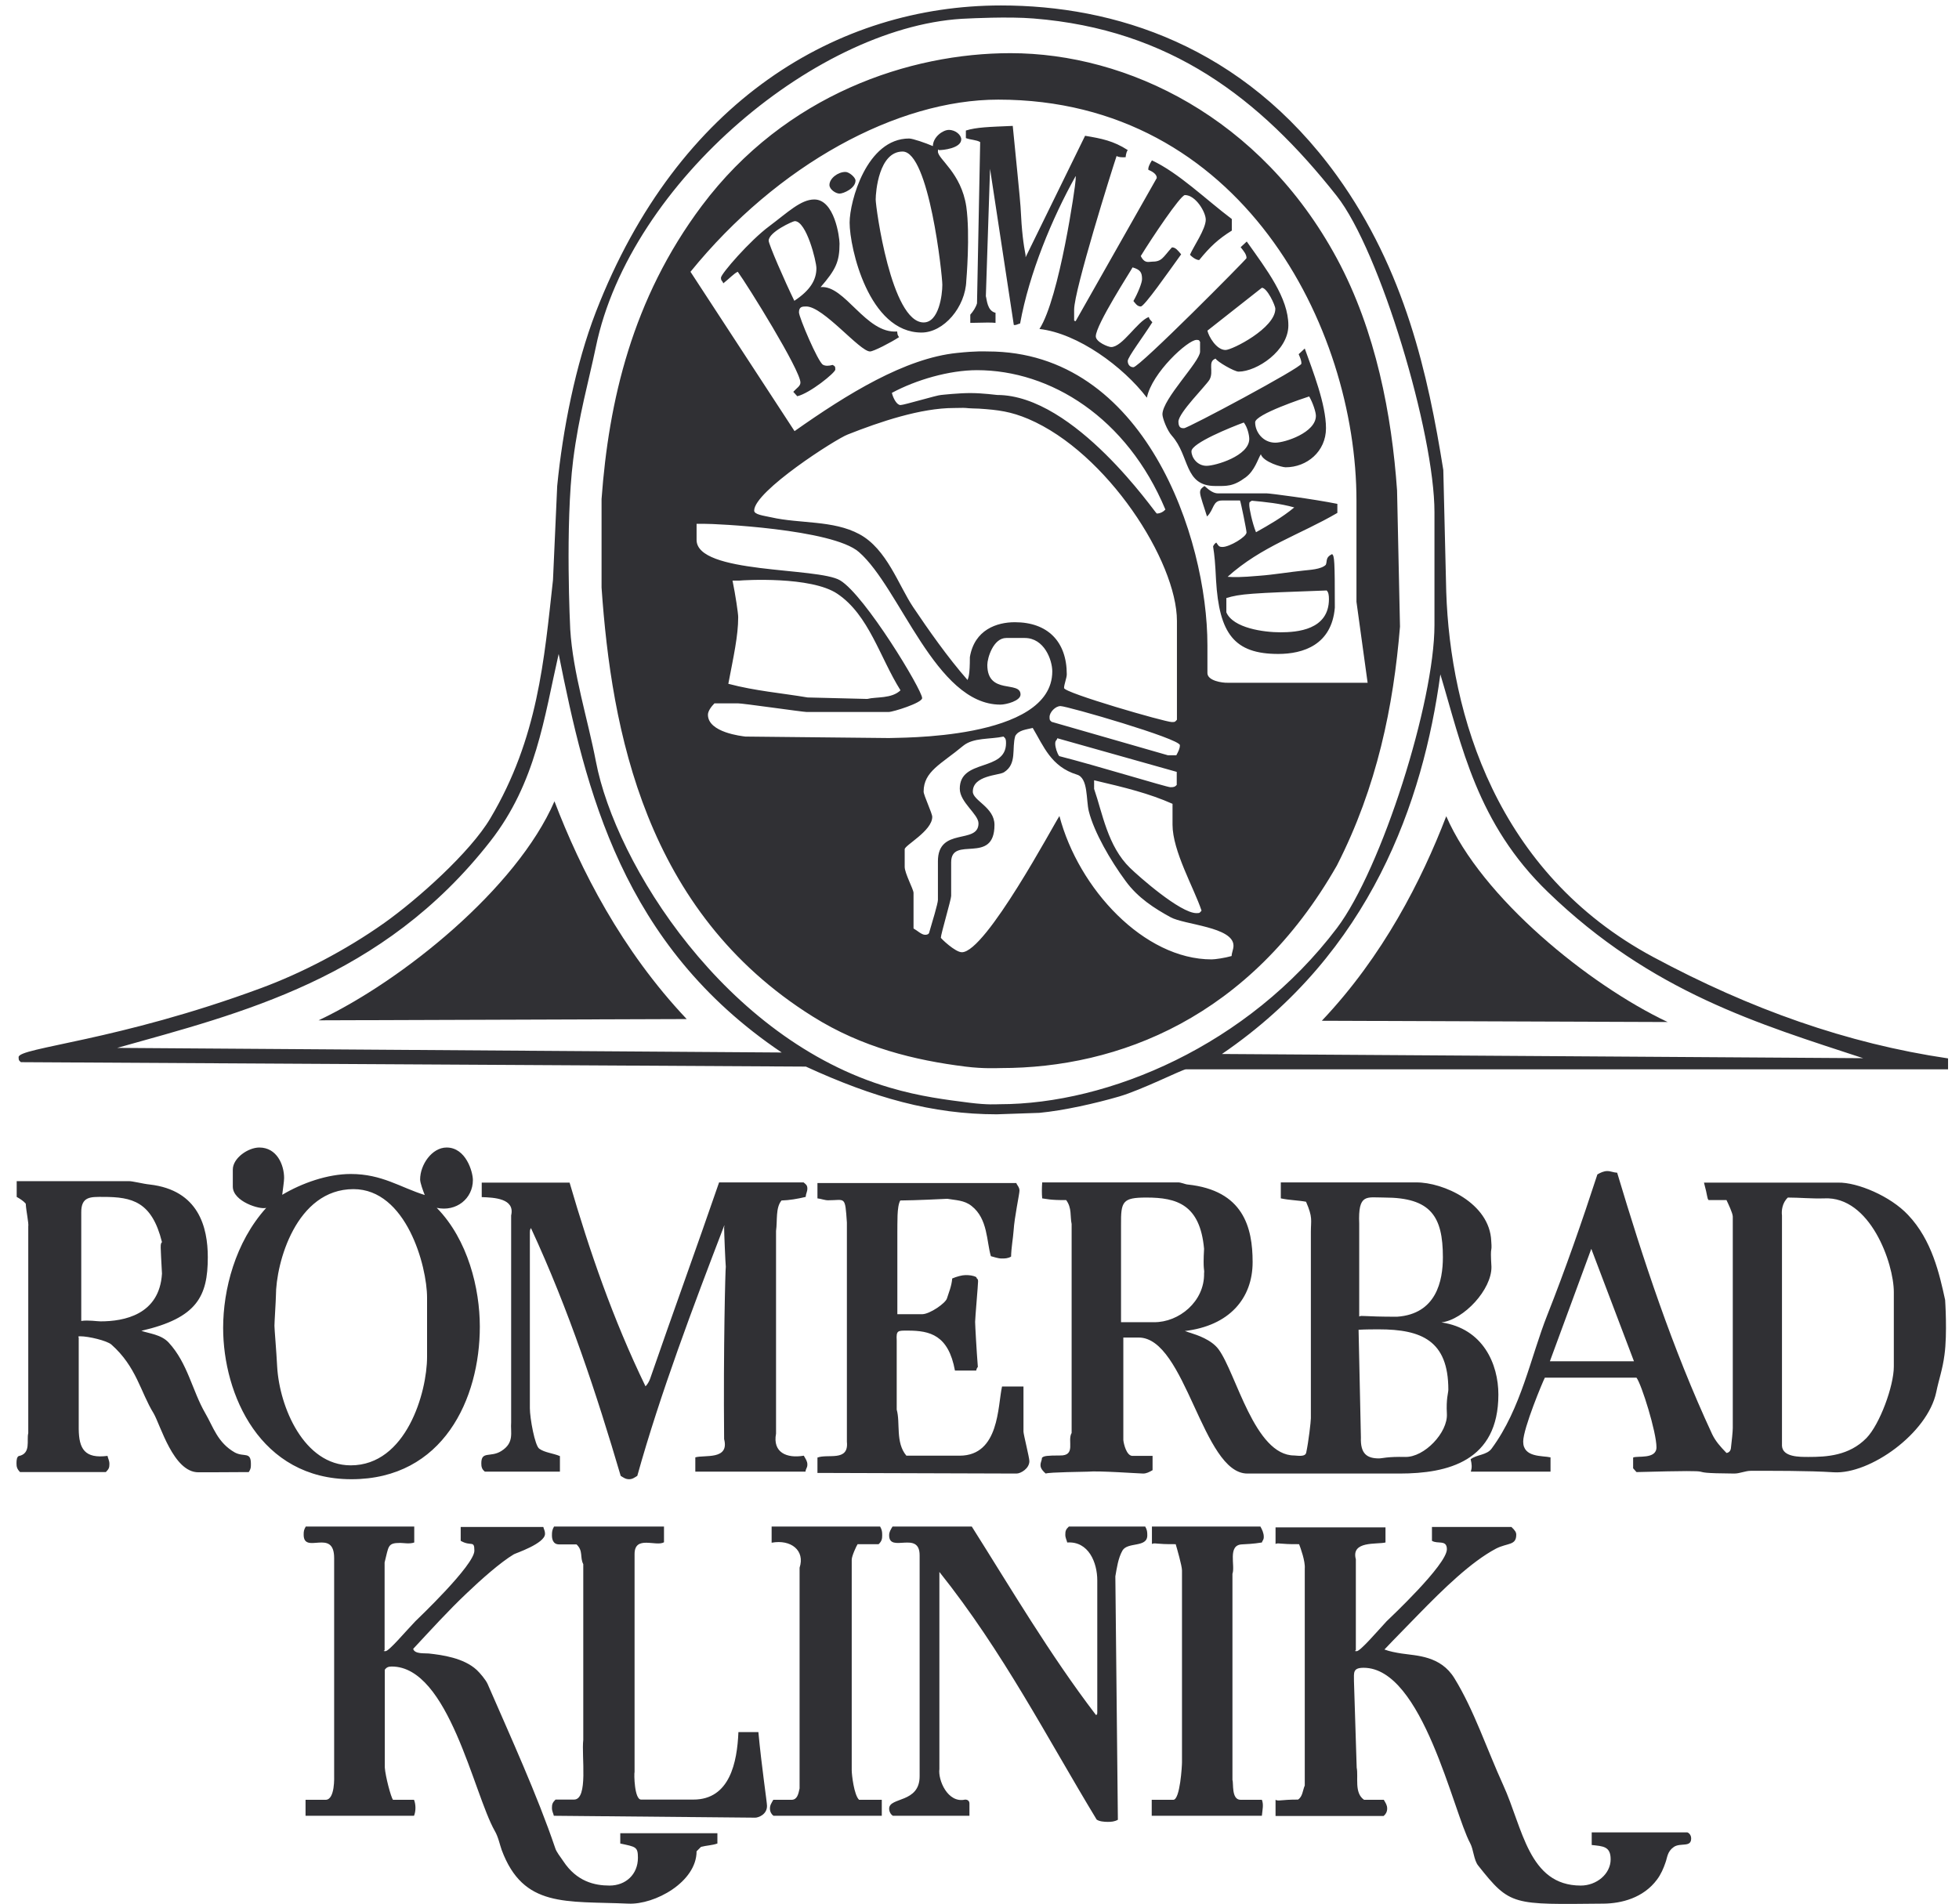
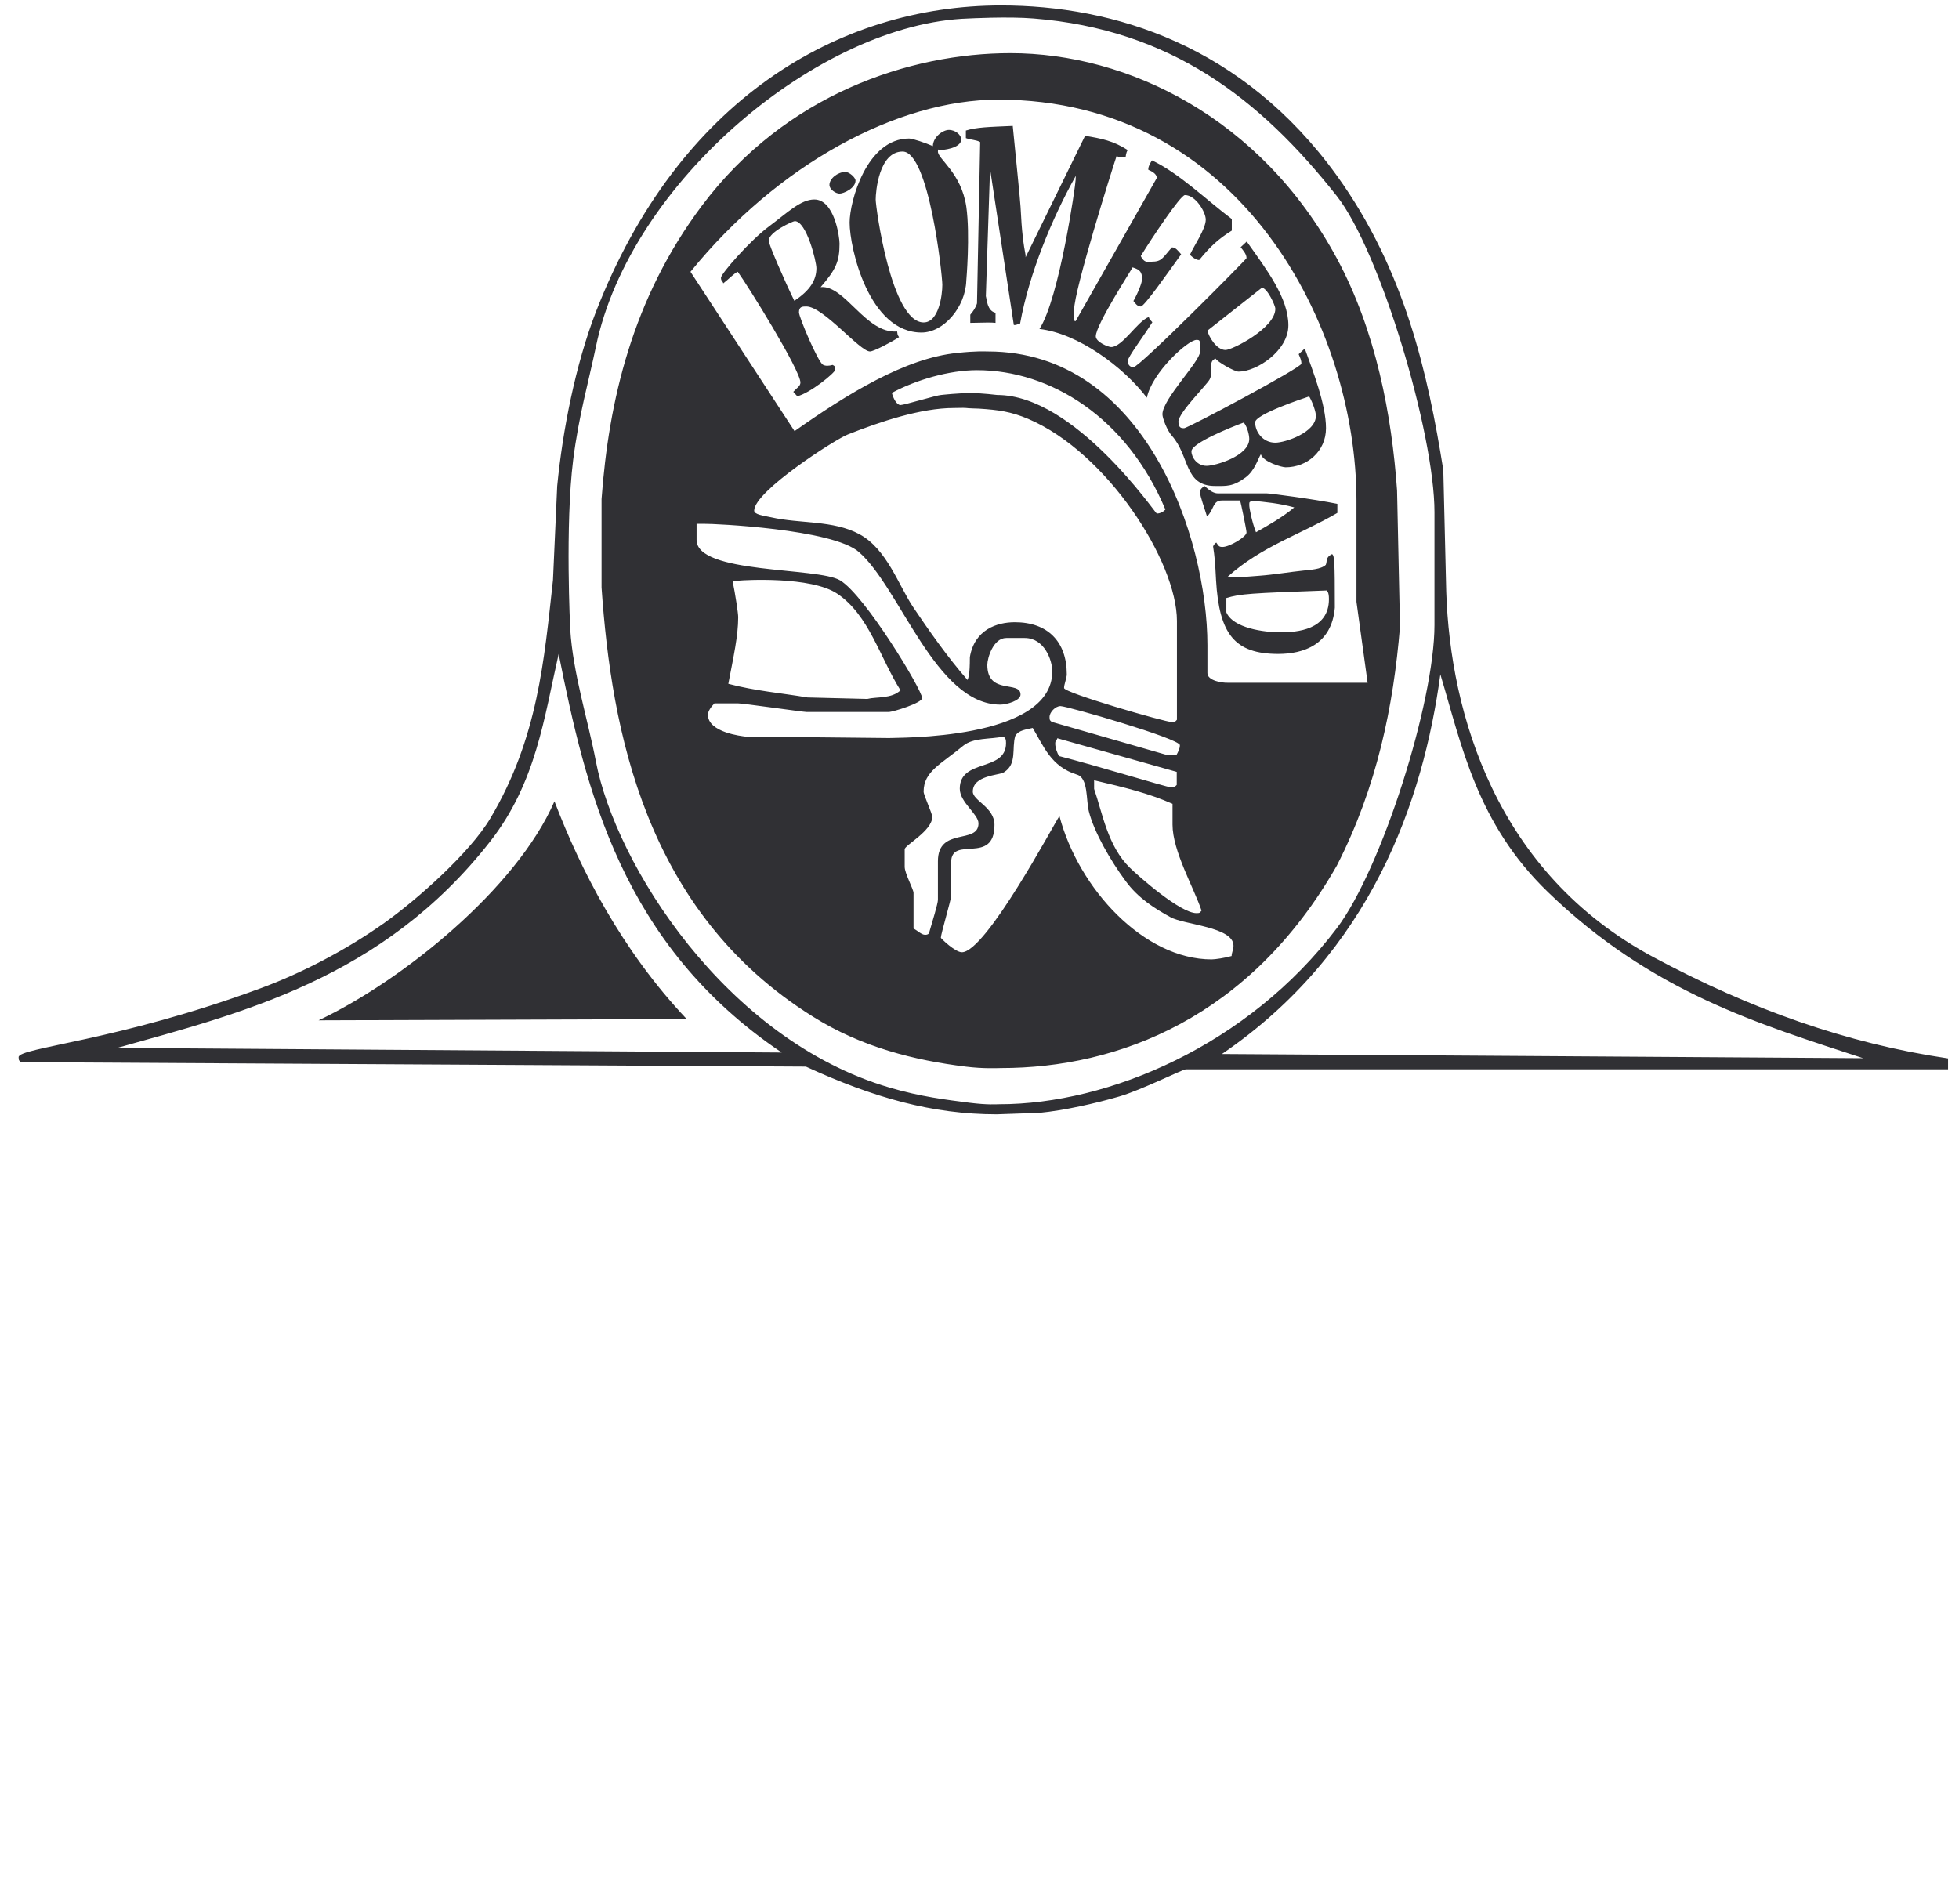
<svg xmlns="http://www.w3.org/2000/svg" width="107" height="104" viewBox="0 0 107 104" fill="none">
  <path d="M65.077 24.652C65.077 24.204 67.247 23.332 67.936 23.079C68.142 23.343 68.234 23.78 68.234 23.975C68.234 24.905 66.386 25.445 65.903 25.445C65.387 25.445 65.077 24.985 65.077 24.652ZM71.507 21.655C71.714 22.011 71.874 22.517 71.874 22.712C71.874 23.63 70.186 24.181 69.658 24.181C68.981 24.181 68.556 23.596 68.556 23.068C68.556 22.631 71.22 21.747 71.507 21.655ZM68.923 15.719C69.21 15.719 69.658 16.683 69.658 16.867C69.658 17.924 67.304 19.118 66.937 19.118C66.443 19.118 66.018 18.383 65.949 18.061L68.923 15.719ZM68.051 26.065C68.533 25.697 68.694 25.1 68.866 24.813C69.004 25.238 70.014 25.525 70.221 25.525C71.381 25.525 72.425 24.664 72.425 23.389C72.425 22.08 71.702 20.255 71.266 19.037L70.933 19.347C71.013 19.543 71.082 19.669 71.082 19.864C71.082 20.082 64.882 23.389 64.675 23.389C64.571 23.389 64.365 23.412 64.365 23.033C64.365 22.551 65.88 21.058 66.064 20.737C66.317 20.289 65.938 19.749 66.397 19.588C66.466 19.749 67.419 20.3 67.649 20.3C68.648 20.3 70.37 19.152 70.37 17.774C70.37 16.27 69.187 14.731 68.097 13.193L67.764 13.503C67.936 13.721 68.085 13.893 68.085 14.1C68.085 14.157 62.24 20.059 61.907 20.059C61.712 20.059 61.597 19.91 61.597 19.715C61.597 19.508 62.459 18.371 62.941 17.602C62.838 17.476 62.78 17.453 62.746 17.315C62.114 17.556 61.31 18.957 60.69 18.957C60.53 18.957 59.852 18.681 59.852 18.371C59.852 17.74 61.793 14.754 61.861 14.605C62.286 14.731 62.378 14.881 62.378 15.248C62.378 15.443 62.16 15.995 61.907 16.442C62.011 16.569 62.114 16.741 62.309 16.741C62.505 16.741 63.791 14.892 64.514 13.893C64.342 13.687 64.204 13.503 64.009 13.514C63.492 14.088 63.469 14.295 62.895 14.295C62.746 14.295 62.516 14.41 62.309 13.985C62.907 13.009 64.48 10.655 64.721 10.655C65.306 10.655 65.858 11.585 65.858 11.998C65.858 12.515 65.18 13.48 64.996 13.916C65.18 14.111 65.398 14.215 65.501 14.203C66.099 13.468 66.546 13.055 67.281 12.596V11.964C65.835 10.873 64.388 9.449 62.918 8.76C62.792 8.956 62.7 9.151 62.723 9.277C63.01 9.392 63.194 9.553 63.182 9.725L58.75 17.545C58.75 17.533 58.727 17.556 58.669 17.51V16.913C58.669 15.857 60.736 9.266 60.989 8.519C61.081 8.588 61.276 8.6 61.483 8.588C61.483 8.588 61.494 8.336 61.597 8.198C60.817 7.693 60.162 7.566 59.267 7.417L56.017 14.054V13.939C55.902 13.331 55.81 12.71 55.741 11.287C55.741 11.126 55.431 8.037 55.316 6.877C53.996 6.935 53.353 6.946 52.756 7.13V7.543C53.032 7.647 53.33 7.635 53.537 7.761L53.364 16.569C53.296 16.798 53.158 17.005 52.997 17.189V17.637C53.927 17.613 54.145 17.613 54.375 17.637V17.085C53.916 16.982 53.904 16.362 53.847 16.178L54.076 9.22L55.374 17.751C55.512 17.774 55.592 17.694 55.718 17.671C56.212 14.938 57.464 11.918 58.75 9.622C58.773 9.679 58.75 9.622 58.75 9.828C58.75 10.092 57.866 16.282 56.775 17.97C58.876 18.211 61.345 20.025 62.642 21.724C62.918 20.358 64.882 18.567 65.352 18.567C65.547 18.567 65.49 18.624 65.547 18.67V19.21C65.547 19.749 63.492 21.793 63.492 22.631C63.492 22.838 63.745 23.515 64.009 23.803C64.996 24.916 64.663 26.547 66.374 26.547C66.983 26.547 67.35 26.593 68.051 26.065ZM45.855 10.575C46.073 10.575 46.728 10.288 46.728 9.863C46.728 9.691 46.383 9.392 46.176 9.392C45.763 9.392 45.304 9.748 45.304 10.104C45.304 10.345 45.648 10.575 45.855 10.575ZM50.448 17.613C48.68 17.613 47.83 11.321 47.83 10.896C47.83 10.483 48.002 8.278 49.3 8.278C50.746 8.278 51.47 15.03 51.47 15.558C51.47 16.098 51.286 17.613 50.448 17.613ZM51.229 8.278C51.229 8.083 51.275 8.198 51.275 8.198C51.47 8.209 52.503 8.106 52.503 7.612C52.503 7.383 52.205 7.096 51.826 7.096C51.504 7.096 50.965 7.474 50.953 7.98C50.551 7.807 49.851 7.566 49.656 7.566C47.336 7.566 46.406 11 46.406 12.159C46.406 13.537 47.451 18.165 50.333 18.165C51.55 18.165 52.733 16.775 52.779 15.329C52.779 15.329 52.997 12.837 52.779 11.287C52.503 9.438 51.229 8.692 51.229 8.278ZM68.602 29.073C68.395 28.556 68.234 27.776 68.234 27.58C68.234 27.385 68.257 27.442 68.372 27.351C69.118 27.42 69.922 27.5 70.692 27.718C70.026 28.269 69.314 28.671 68.602 29.073ZM72.46 32.254C72.563 32.346 72.586 32.518 72.586 32.724C72.586 34.412 70.841 34.539 69.934 34.539C69.027 34.539 67.35 34.309 66.983 33.448V32.667C67.752 32.437 68.257 32.403 72.46 32.254ZM66.512 26.949C66.305 26.949 66.076 26.811 65.789 26.547C65.651 26.65 65.547 26.708 65.547 26.903C65.547 27.11 65.789 27.753 65.926 28.212C66.317 27.844 66.225 27.339 66.742 27.339H67.729C67.775 27.431 68.085 28.958 68.085 29.084C68.085 29.326 67.155 29.877 66.776 29.877C66.581 29.877 66.569 29.831 66.432 29.636C66.282 29.739 66.259 29.854 66.259 29.854C66.34 30.359 66.374 30.75 66.42 31.691C66.592 34.619 67.419 35.721 69.819 35.721C71.174 35.721 72.736 35.228 72.908 33.195C72.908 30.589 72.885 30.371 72.758 30.267C72.379 30.451 72.506 30.646 72.414 30.853C72.161 31.105 71.518 31.128 71.231 31.163C70.439 31.243 69.578 31.392 68.785 31.45C67.752 31.542 67.385 31.53 67.052 31.507C68.9 29.842 71.025 29.199 73.046 28.017V27.523C71.737 27.259 69.371 26.949 69.176 26.949H66.512ZM43.386 16.431C42.858 15.351 41.985 13.342 41.985 13.147C41.985 12.676 43.306 12.079 43.409 12.079C44.052 12.079 44.592 14.284 44.592 14.651C44.592 15.283 44.259 15.857 43.386 16.431ZM44.822 15.684C45.648 14.731 45.855 14.295 45.855 13.308C45.855 12.94 45.579 10.896 44.477 10.896C43.742 10.896 43.03 11.597 42.02 12.354C40.963 13.135 39.379 14.961 39.379 15.168C39.379 15.363 39.459 15.317 39.505 15.478C39.827 15.225 40.114 14.915 40.297 14.846C40.826 15.57 43.719 20.22 43.719 20.898C43.719 21.093 43.513 21.196 43.329 21.403L43.547 21.644C44.236 21.483 45.625 20.358 45.625 20.186C45.625 19.99 45.591 20.002 45.476 19.933C45.281 19.99 45.086 20.002 44.948 19.922C44.672 19.761 43.639 17.326 43.639 17.062C43.639 16.741 43.834 16.741 44.041 16.741C44.971 16.741 46.957 19.198 47.52 19.198C47.715 19.198 48.668 18.704 49.105 18.417C49.001 18.268 49.024 18.245 49.001 18.107C47.29 18.245 46.142 15.547 44.822 15.684ZM66.742 57.573C74.871 52.027 77.73 43.782 78.672 36.835C79.843 40.728 80.658 44.976 84.551 48.731C90.212 54.208 96.102 55.942 101.763 57.802L66.742 57.573ZM54.593 60.317C54.398 60.317 53.984 60.363 52.963 60.237C51.711 60.076 50.264 59.904 48.599 59.41C39.62 56.78 33.614 47.193 32.547 41.589C32.11 39.304 31.295 36.778 31.146 34.378C31.146 34.378 30.859 28.706 31.306 25.123C31.617 22.677 32.145 20.875 32.547 18.945C34.407 9.932 44.798 1.262 52.905 1.01C52.905 1.01 55.075 0.895 56.453 1.01C63.917 1.607 68.797 5.362 73.011 10.701C75.376 13.698 78.35 23.653 78.35 27.982V34.137C78.35 38.351 75.468 47.457 73.023 50.695C68.165 57.113 60.541 60.317 54.593 60.317ZM6.401 57.24C13.13 55.345 20.892 53.496 26.782 45.952C29.286 42.749 29.722 39.189 30.514 35.721C31.995 43.128 33.947 51.602 42.697 57.492L6.401 57.24ZM90.304 52.279C81.715 47.675 79.212 38.994 78.993 32.323L78.833 25.674C77.995 20.438 76.743 14.766 73.023 9.599C67.867 2.457 60.828 0.298 54.673 0.298C45.775 0.298 37.025 5.488 32.547 17.039C31.433 19.922 30.732 23.493 30.434 26.547L30.204 31.68C29.722 36.032 29.389 40.315 26.782 44.701C25.68 46.561 22.809 49.122 20.984 50.419C18.86 51.923 16.448 53.163 14.278 53.967C6.435 56.872 1.016 57.217 1.016 57.745C1.016 57.94 1.05 57.929 1.142 58.02L44.018 58.262C47.715 59.961 50.919 60.868 54.444 60.868L56.775 60.788C58.107 60.661 59.841 60.271 61.138 59.892C62.355 59.536 64.571 58.422 64.767 58.411H106.402V57.814C100.879 56.999 95.609 55.127 90.304 52.279ZM67.063 37.295C66.742 37.306 65.949 37.18 65.949 36.766V35.239C65.949 29.349 62.516 19.198 53.962 19.198C53.766 19.198 53.364 19.164 52.274 19.279C49.437 19.566 46.28 21.518 43.398 23.55L37.714 14.846C42.468 8.99 49.001 5.442 54.524 5.442C67.775 5.442 74.09 17.855 74.09 27.351V32.874L74.699 37.295H67.063ZM67.27 52.222C66.914 52.325 66.374 52.406 66.179 52.406C62.482 52.406 58.91 48.547 57.866 44.575C57.579 44.988 53.847 52.015 52.538 52.015C52.17 52.015 51.389 51.257 51.389 51.223C51.389 51.028 51.952 49.133 51.952 48.938V47.101C51.952 45.608 54.318 47.284 54.318 45.057C54.318 44.092 53.135 43.736 53.135 43.242C53.135 42.347 54.57 42.358 54.834 42.186C55.569 41.727 55.248 40.877 55.454 40.2C55.638 39.878 56.04 39.855 56.407 39.763C57.004 40.762 57.406 41.876 58.819 42.312C59.45 42.496 59.312 43.69 59.473 44.322C59.76 45.459 60.656 47.009 61.471 48.111C62.149 49.053 63.09 49.638 63.928 50.098C64.686 50.522 67.373 50.626 67.373 51.659C67.373 51.854 67.281 52.015 67.27 52.222ZM51.229 49.156C51.229 49.351 50.919 50.373 50.746 50.959C50.746 50.959 50.724 51.062 50.528 51.062C50.333 51.062 50.092 50.821 49.897 50.718V48.766C49.885 48.559 49.414 47.698 49.414 47.353V46.389C49.414 46.17 50.919 45.39 50.919 44.62C50.919 44.425 50.448 43.438 50.448 43.242C50.448 42.129 51.412 41.738 52.607 40.739C53.169 40.28 54.065 40.395 54.811 40.234C54.926 40.337 54.949 40.383 54.949 40.59C54.949 42.186 52.423 41.417 52.423 43.082C52.423 43.828 53.445 44.471 53.445 44.976C53.445 46.148 51.229 45.149 51.229 47.043V49.156ZM64.25 41.256H63.791L57.441 39.43C57.349 39.338 57.326 39.361 57.326 39.166C57.326 38.902 57.648 38.569 57.923 38.569C58.291 38.569 64.445 40.349 64.445 40.705C64.445 40.9 64.353 41.061 64.25 41.256ZM57.854 41.302C57.739 41.153 57.636 40.82 57.636 40.624C57.636 40.429 57.716 40.464 57.751 40.326L64.273 42.163V42.875C64.181 42.978 64.124 43.001 63.928 43.001C63.733 43.001 59.841 41.807 57.854 41.302ZM59.76 42.622C61.471 43.024 62.746 43.334 64.043 43.908V45.045C64.043 46.492 65.214 48.502 65.628 49.742C65.525 49.856 65.547 49.879 65.352 49.879C64.457 49.879 62.172 47.847 61.724 47.411C60.495 46.217 60.219 44.414 59.76 43.093V42.622ZM48.714 21.46C50.035 20.748 51.849 20.22 53.364 20.22C57.372 20.22 61.551 22.804 63.653 27.833C63.55 27.948 63.377 28.051 63.182 28.051C63.113 28.051 58.704 21.575 54.467 21.575C54.467 21.575 53.629 21.472 53.077 21.472C52.423 21.46 51.401 21.575 51.401 21.575C51.206 21.575 49.38 22.126 49.185 22.126C48.978 22.126 48.783 21.747 48.714 21.46ZM52.101 22.287C52.584 22.275 52.699 22.275 52.894 22.298C52.986 22.31 53.238 22.31 53.468 22.321C54.536 22.39 55.213 22.482 56.166 22.884C60.472 24.721 64.284 30.669 64.284 33.919V39.316C64.181 39.419 64.204 39.442 64.009 39.442C63.641 39.442 58.118 37.846 58.118 37.582C58.118 37.386 58.267 37.031 58.267 36.835C58.267 35.044 57.223 33.988 55.431 33.988C54.455 33.988 53.227 34.389 52.974 35.894C52.974 36.904 52.894 36.996 52.848 37.145C51.768 35.917 50.7 34.389 49.874 33.161C49.081 31.978 48.438 29.98 46.934 29.176C45.51 28.407 43.685 28.614 42.123 28.258C41.698 28.166 41.193 28.108 41.193 27.89C41.193 26.834 45.66 23.975 46.303 23.734C48.071 23.033 50.299 22.287 52.101 22.287ZM40.01 31.714H40.389C40.596 31.691 44.305 31.461 45.74 32.437C47.462 33.597 48.059 35.917 49.185 37.708C48.691 38.179 47.864 38.052 47.371 38.179L44.11 38.098C42.686 37.857 41.25 37.742 39.781 37.352C40.068 35.848 40.32 34.734 40.32 33.712C40.32 33.505 40.171 32.495 40.01 31.714ZM40.711 40.234C40.538 40.211 38.667 40.016 38.667 39.04C38.667 38.845 38.851 38.592 39.023 38.42H40.309C40.504 38.408 43.857 38.891 44.052 38.891H48.542C48.772 38.891 50.367 38.397 50.367 38.133C50.367 37.685 47.244 32.518 45.889 31.703C44.672 30.968 38.035 31.37 38.047 29.486V28.614H38.495C38.931 28.602 45.465 28.889 46.911 30.152C49.162 32.104 51.102 38.489 54.639 38.489C54.961 38.489 55.741 38.282 55.741 37.938C55.741 37.157 53.927 37.983 53.927 36.319C53.927 35.951 54.249 34.849 54.961 34.849H55.971C57.039 34.849 57.475 36.054 57.475 36.675C57.475 40.464 48.909 40.28 48.553 40.315L40.711 40.234ZM76.467 34.229L76.307 26.788C76.019 22.689 75.158 18.084 73.023 14.123C68.866 6.418 61.586 2.904 55.19 2.904C49.713 2.904 42.915 5.132 38.334 11.241C34.522 16.328 33.247 21.931 32.857 27.259V32.093C33.396 39.878 35.222 49.799 44.397 55.529C47.084 57.217 49.966 57.917 52.733 58.262C53.743 58.388 54.478 58.342 54.673 58.342C61.069 58.342 68.28 55.598 73.023 47.273C75.216 42.978 76.111 38.569 76.467 34.229Z" fill="#303034" />
-   <path fill-rule="evenodd" clip-rule="evenodd" d="M14.163 62.682C15.128 62.682 15.518 63.635 15.518 64.347C15.518 64.542 15.449 64.955 15.415 65.265C16.494 64.622 17.895 64.128 19.158 64.128C20.869 64.128 21.868 64.863 23.2 65.277C23.108 65.047 22.947 64.611 22.947 64.427C22.947 63.623 23.59 62.682 24.394 62.682C25.451 62.682 25.829 64.014 25.829 64.461C25.829 65.472 24.922 66.207 23.855 65.977C25.565 67.722 26.208 70.398 26.208 72.465C26.208 76.403 24.21 80.801 19.192 80.801C14.209 80.801 12.188 76.174 12.188 72.534C12.188 70.455 12.843 67.86 14.542 65.977C14.209 66.092 12.716 65.633 12.716 64.817V63.887C12.716 63.256 13.555 62.682 14.163 62.682ZM87.789 63.968C87.973 63.968 88.122 64.048 88.329 64.059C89.73 68.733 91.326 73.624 93.519 78.344C93.703 78.723 93.944 78.998 94.3 79.366C94.415 79.354 94.518 79.274 94.541 79.113C94.587 78.734 94.644 78.195 94.644 77.999V66.459C94.644 66.264 94.38 65.725 94.3 65.552H93.324C93.232 65.46 93.278 65.357 93.071 64.599H100.397C101.442 64.576 103.256 65.334 104.221 66.368C105.518 67.734 105.932 69.583 106.242 71.007C106.242 71.007 106.368 72.855 106.207 74.003C106.104 74.807 105.897 75.358 105.759 76.036C105.289 78.298 102.131 80.537 100.167 80.422C98.732 80.33 96.688 80.342 95.632 80.342C95.322 80.342 95.035 80.491 94.725 80.491C91.245 80.468 95.046 80.261 89.385 80.411L89.201 80.204V79.618C89.408 79.504 90.476 79.733 90.476 79.056C90.476 78.229 89.661 75.611 89.385 75.255H84.379C84.287 75.416 83.196 78.022 83.196 78.746C83.196 79.63 84.252 79.504 84.689 79.607V80.388H80.337C80.406 80.158 80.394 79.986 80.326 79.71C80.659 79.446 81.21 79.492 81.474 79.125C83.093 76.931 83.598 74.141 84.517 71.822C85.481 69.387 86.411 66.724 87.249 64.151C87.41 64.059 87.594 63.968 87.789 63.968ZM7.021 64.519C7.216 64.507 7.813 64.668 8.181 64.703C10.856 65.013 11.35 67.045 11.35 68.675C11.35 70.811 10.764 71.994 7.721 72.694C8.135 72.844 8.801 72.89 9.214 73.337C10.259 74.474 10.489 75.944 11.212 77.196C11.649 77.942 11.878 78.803 12.831 79.343C13.336 79.607 13.704 79.274 13.704 79.963C13.704 80.158 13.704 80.227 13.589 80.411C12.338 80.422 11.028 80.422 10.833 80.422C9.467 80.422 8.766 77.839 8.387 77.196C7.676 76.047 7.457 74.658 6.08 73.441C5.838 73.234 4.851 72.993 4.38 72.993C4.196 72.993 4.311 73.062 4.3 73.05V78.057C4.311 79.148 4.633 79.687 5.873 79.526C5.896 79.664 5.976 79.779 5.976 79.963C5.976 80.158 5.953 80.238 5.781 80.411H1.096C0.924 80.238 0.901 80.112 0.901 79.928C0.901 79.733 0.924 79.595 1.016 79.538C1.716 79.4 1.441 78.665 1.544 78.286V66.999C1.578 66.815 1.429 66.172 1.406 65.748C1.291 65.61 1.096 65.483 0.912 65.38V64.519H7.021ZM31.111 64.599C32.202 68.343 33.477 72.051 35.257 75.726C35.349 75.645 35.463 75.45 35.509 75.312C36.738 71.753 38.035 68.193 39.276 64.588H43.892C43.995 64.68 44.098 64.725 44.098 64.921C44.098 65.105 44.018 65.185 44.006 65.38C43.581 65.483 43.111 65.564 42.686 65.575C42.353 65.977 42.468 66.666 42.387 67.24V78.309C42.192 79.343 42.973 79.676 43.903 79.515C44.006 79.699 44.098 79.814 44.098 79.997C44.098 80.192 44.018 80.192 43.995 80.388H37.978V79.607C38.472 79.458 39.85 79.768 39.551 78.608C39.505 73.602 39.62 69.261 39.643 69.192C39.62 68.986 39.551 67.309 39.551 67.056C39.551 66.999 39.574 66.976 39.562 66.93C37.875 71.328 36.06 76.128 34.809 80.617C34.66 80.709 34.545 80.801 34.361 80.801C34.166 80.801 34.051 80.709 33.902 80.617C32.593 76.174 31.077 71.558 28.999 67.079C28.987 67.137 28.941 67.125 28.941 67.321V76.92C28.941 77.471 29.217 78.987 29.458 79.136C29.768 79.354 30.204 79.377 30.583 79.538V80.388H26.484C26.312 80.25 26.289 80.112 26.289 79.928C26.289 79.239 26.794 79.63 27.38 79.262C28.114 78.803 27.873 78.24 27.919 77.689V66.391C28.137 65.46 26.989 65.415 26.312 65.391V64.599H31.111ZM55.512 64.622C55.535 64.725 55.684 64.84 55.684 65.036C55.684 65.219 55.408 66.482 55.362 67.229C55.328 67.688 55.236 68.136 55.225 68.641C55.041 68.744 54.892 68.744 54.708 68.744C54.513 68.744 54.306 68.664 54.122 68.618C53.881 67.814 53.962 66.574 53.066 65.874C52.664 65.552 52.193 65.564 51.745 65.483C50.092 65.564 49.369 65.575 49.173 65.575C48.978 65.908 49.024 66.815 49.013 67.321V71.787H50.379C50.792 71.776 51.642 71.19 51.722 70.926C51.814 70.627 51.975 70.26 52.01 69.835C52.251 69.732 52.549 69.651 52.733 69.651C52.928 69.651 53.146 69.663 53.33 69.766C53.342 69.881 53.422 69.812 53.422 69.996C53.422 70.18 53.261 72.005 53.261 72.201C53.261 72.384 53.342 73.82 53.41 74.669C53.41 74.669 53.342 74.727 53.319 74.865H52.159C51.803 72.924 50.792 72.683 49.587 72.683C49.036 72.683 48.944 72.66 48.978 73.223V77C49.185 77.724 48.898 78.792 49.506 79.515H52.423C54.593 79.504 54.49 76.794 54.731 75.737H55.902V78.206C55.914 78.401 56.224 79.618 56.224 79.814C56.224 80.216 55.753 80.491 55.523 80.491L44.649 80.457V79.618C45.212 79.4 46.372 79.859 46.257 78.757V66.781C46.154 65.288 46.176 65.564 45.235 65.564C45.04 65.564 44.856 65.483 44.649 65.46V64.622H55.512ZM64.319 64.588C64.503 64.576 64.721 64.691 64.87 64.703C67.913 65.024 68.418 67.045 68.418 68.94C68.418 70.926 67.144 72.419 64.709 72.706C64.755 72.706 64.893 72.775 65.031 72.809C65.387 72.924 66.168 73.177 66.558 73.705C67.522 75.014 68.522 79.504 70.692 79.504C70.829 79.504 71.3 79.607 71.346 79.343C71.472 78.757 71.599 77.655 71.599 77.471V67.298C71.599 66.632 71.714 66.517 71.335 65.644C70.91 65.564 70.451 65.564 69.957 65.46V64.588H77.352C78.821 64.576 81.37 65.713 81.451 67.791C81.508 68.538 81.382 67.906 81.462 69.192C81.485 70.432 79.958 72.086 78.729 72.235C81.014 72.568 81.841 74.52 81.841 76.174C81.841 79.814 79.085 80.491 76.444 80.491H68.131C65.674 80.491 64.767 73.062 62.195 73.062H61.356V78.665C61.379 78.883 61.529 79.504 61.839 79.526H62.953V80.307C62.769 80.411 62.62 80.491 62.436 80.491C62.24 80.491 60.013 80.33 59.416 80.388C59.255 80.399 57.315 80.411 57.119 80.491C57.005 80.399 56.832 80.227 56.832 80.043C56.832 79.848 56.901 79.814 56.913 79.63C57.005 79.526 57.211 79.504 57.889 79.504C58.796 79.526 58.279 78.688 58.532 78.275V66.861C58.44 66.425 58.555 65.989 58.233 65.552C57.361 65.564 57.131 65.483 56.924 65.46C56.901 65.185 56.901 64.955 56.924 64.588H64.319ZM19.307 64.955C22.189 64.955 23.326 69.158 23.326 70.88V74.118C23.326 76.059 22.189 80.043 19.158 80.043C16.598 80.043 15.265 76.851 15.139 74.658C15.093 73.751 14.99 72.614 14.99 72.419C14.99 72.235 15.07 70.984 15.07 70.788C15.07 68.986 16.173 64.955 19.307 64.955ZM97.653 65.415C98.284 65.415 98.962 65.483 99.639 65.46C102.142 65.334 103.44 68.997 103.44 70.582V74.646C103.44 75.714 102.671 77.804 101.947 78.55C100.994 79.526 99.754 79.584 98.778 79.584C98.284 79.584 97.366 79.595 97.331 78.975V66.391C97.297 66.138 97.343 65.701 97.653 65.415ZM86.916 68.216L89.247 74.359H84.654L86.916 68.216ZM75.308 72.614C77.65 72.614 79.108 73.234 79.108 75.909C79.108 76.093 78.982 76.392 79.028 77.23C79.085 78.252 77.799 79.607 76.754 79.584C75.767 79.561 75.503 79.664 75.319 79.664C74.676 79.664 74.297 79.423 74.332 78.516L74.205 72.637C74.561 72.614 75.124 72.614 75.308 72.614ZM22.626 83.385V84.257C22.373 84.349 22.04 84.28 21.857 84.28C21.156 84.28 21.236 84.464 21.007 85.348V90.148C21.007 90.148 20.869 90.194 21.053 90.194C21.248 90.194 22.132 89.137 22.683 88.563C22.809 88.437 25.91 85.497 25.91 84.705C25.91 84.108 25.738 84.498 25.163 84.165V83.408H29.676C29.699 83.522 29.768 83.603 29.768 83.787C29.768 84.315 28.137 84.854 28.069 84.9C27.334 85.337 26.254 86.301 25.508 87.013C24.474 87.989 23.533 89.034 22.568 90.067C22.649 90.366 23.211 90.297 23.418 90.32C24.153 90.4 25.324 90.561 26.036 91.216C26.22 91.388 26.53 91.755 26.633 91.985C27.862 94.81 29.355 98.082 30.319 100.93C30.388 101.171 30.618 101.435 30.767 101.665C31.502 102.779 32.478 102.997 33.293 102.997C34.177 102.997 34.843 102.388 34.843 101.481C34.843 100.873 34.728 100.884 33.879 100.7V100.138H39.184V100.7C38.885 100.804 38.587 100.804 38.288 100.884C38.231 100.941 38.093 101.079 38.047 101.125C38.047 102.802 35.762 104.053 34.315 103.984C30.893 103.835 28.585 104.225 27.403 101.056C27.299 100.769 27.219 100.344 27.024 100.011C25.864 97.967 24.509 91.032 21.397 91.032C21.213 91.032 21.11 91.078 21.018 91.204V96.555C21.053 97.037 21.351 98.174 21.466 98.312H22.614C22.718 98.576 22.718 98.932 22.614 99.185H16.689V98.312H17.792C18.308 98.3 18.251 97.049 18.251 96.945V85.107C18.251 83.454 16.586 84.935 16.586 83.832C16.586 83.637 16.598 83.568 16.701 83.385H22.626ZM30.262 83.385H36.267V84.246C35.831 84.498 34.66 83.844 34.66 84.889V96.785C34.625 96.888 34.648 98.3 35.016 98.3H37.875C39.861 98.3 40.263 96.268 40.332 94.615H41.423C41.595 96.475 41.894 98.45 41.894 98.645C41.894 99.127 41.411 99.288 41.251 99.288L30.25 99.185C30.227 99.058 30.147 98.944 30.147 98.76C30.147 98.564 30.17 98.473 30.342 98.3H31.352C32.145 98.3 31.754 95.935 31.858 95.039V85.44C31.663 85.073 31.869 84.717 31.49 84.361H30.537C30.181 84.361 30.147 84.028 30.147 83.867C30.147 83.672 30.158 83.568 30.262 83.385ZM42.146 83.385H48.071C48.174 83.568 48.186 83.672 48.186 83.867C48.186 84.051 48.163 84.188 47.991 84.349H46.843C46.785 84.43 46.521 84.992 46.521 85.199V96.704C46.521 96.934 46.647 98.059 46.923 98.312H48.163V99.185H42.249C42.158 99.127 42.054 98.978 42.054 98.794C42.054 98.599 42.135 98.496 42.238 98.312H43.248C43.535 98.3 43.604 98.025 43.673 97.692V85.635C43.983 84.694 43.203 84.074 42.146 84.269V83.385ZM48.749 83.385H53.078C55.19 86.726 57.337 90.377 59.864 93.684C59.887 93.627 59.933 93.73 59.933 93.535V86.324C59.933 85.36 59.462 84.177 58.291 84.257C58.268 84.131 58.187 84.016 58.187 83.832C58.187 83.637 58.21 83.545 58.382 83.385H62.551C62.654 83.568 62.665 83.672 62.665 83.867C62.665 84.556 61.597 84.211 61.31 84.694C61.069 85.118 61 85.658 60.92 86.106L61.058 99.403C60.874 99.506 60.69 99.518 60.507 99.518C60.312 99.518 60.036 99.495 59.898 99.391C57.177 94.902 54.8 90.24 51.309 85.865V96.635C51.229 97.221 51.757 98.519 52.721 98.3C52.813 98.3 52.963 98.346 52.951 98.542V99.185H48.772C48.668 99.127 48.565 98.978 48.565 98.794C48.565 98.151 50.23 98.507 50.23 97.026V84.958C50.23 83.58 48.565 84.854 48.565 83.867C48.565 83.672 48.645 83.568 48.749 83.385ZM62.918 83.385H68.843C68.946 83.568 69.027 83.752 69.027 83.947C69.027 84.131 68.958 84.131 68.923 84.257C68.728 84.28 68.579 84.326 67.821 84.361C67.04 84.407 67.477 85.532 67.316 85.968V97.233C67.385 97.393 67.247 98.3 67.752 98.312H68.923C69.027 98.576 68.958 98.829 68.923 99.185H62.907V98.312H64.089C64.457 98.3 64.56 96.452 64.56 96.268V85.784C64.56 85.532 64.284 84.579 64.216 84.349C63.113 84.361 63.09 84.257 62.918 84.338V83.385ZM69.67 83.431H75.675V84.257C75.193 84.372 73.781 84.154 74.056 85.176V90.148C74.056 90.148 73.918 90.194 74.102 90.194C74.297 90.194 75.193 89.149 75.733 88.563C75.882 88.414 79.028 85.475 79.028 84.625C79.028 84.085 78.523 84.361 78.213 84.165V83.408H82.553C82.76 83.603 82.817 83.706 82.817 83.832C82.817 84.43 82.347 84.269 81.715 84.59C80.349 85.314 78.844 86.784 77.466 88.196C76.846 88.839 76.203 89.482 75.618 90.102C75.882 90.205 76.249 90.274 76.548 90.32C77.374 90.446 78.683 90.435 79.441 91.675C80.509 93.409 81.21 95.545 82.105 97.508C83.173 99.839 83.483 102.997 86.342 102.997C87.204 102.997 87.973 102.365 87.973 101.561C87.973 100.838 87.537 100.85 86.939 100.781V100.092H92.164C92.256 100.126 92.371 100.241 92.371 100.425C92.371 100.93 91.797 100.643 91.429 100.884C91.062 101.137 91.073 101.458 90.97 101.734C90.867 102.044 90.717 102.388 90.51 102.664C89.753 103.686 88.547 103.973 87.594 103.984C82.599 104.03 82.496 104.122 80.739 101.906C80.498 101.607 80.486 101.033 80.303 100.689C79.373 98.978 77.707 91.101 74.481 91.101C73.884 91.101 73.953 91.365 73.953 91.824L74.102 96.555C74.205 97.072 73.953 97.933 74.504 98.312H75.583C75.687 98.496 75.767 98.599 75.767 98.794C75.767 98.978 75.675 99.116 75.572 99.196H69.67V98.312C69.842 98.404 69.934 98.3 70.898 98.3C71.151 98.14 71.151 97.795 71.266 97.531V85.681C71.3 85.279 71.036 84.556 70.956 84.349C69.865 84.361 69.831 84.257 69.67 84.338V83.431ZM5.643 65.38C7.216 65.38 8.296 65.633 8.847 67.849C8.743 67.964 8.766 67.987 8.847 69.571C8.709 71.822 6.768 72.178 5.494 72.178C5.287 72.178 4.828 72.097 4.438 72.155V66.241C4.426 65.334 4.966 65.38 5.643 65.38ZM62.62 65.415C64.273 65.415 65.547 65.793 65.766 68.216C65.697 69.433 65.8 69.33 65.766 69.548C65.8 71.098 64.388 72.235 63.033 72.224H61.23V66.919C61.219 65.621 61.31 65.415 62.62 65.415ZM75.618 65.415C78.155 65.415 78.81 66.448 78.81 68.675C78.81 69.962 78.454 71.776 76.307 71.925C74.412 71.925 74.378 71.833 74.24 71.914V66.85C74.171 65.173 74.642 65.415 75.618 65.415Z" fill="#303034" />
-   <path fill-rule="evenodd" clip-rule="evenodd" d="M78.994 44.586C77.651 48.077 75.549 52.222 72.197 55.758L91.085 55.827C86.791 53.795 80.935 49.053 78.994 44.586Z" fill="#303034" />
  <path fill-rule="evenodd" clip-rule="evenodd" d="M30.285 43.77C31.709 47.501 33.948 51.899 37.507 55.665L17.401 55.734C21.971 53.576 28.218 48.535 30.285 43.77Z" fill="#303034" />
</svg>